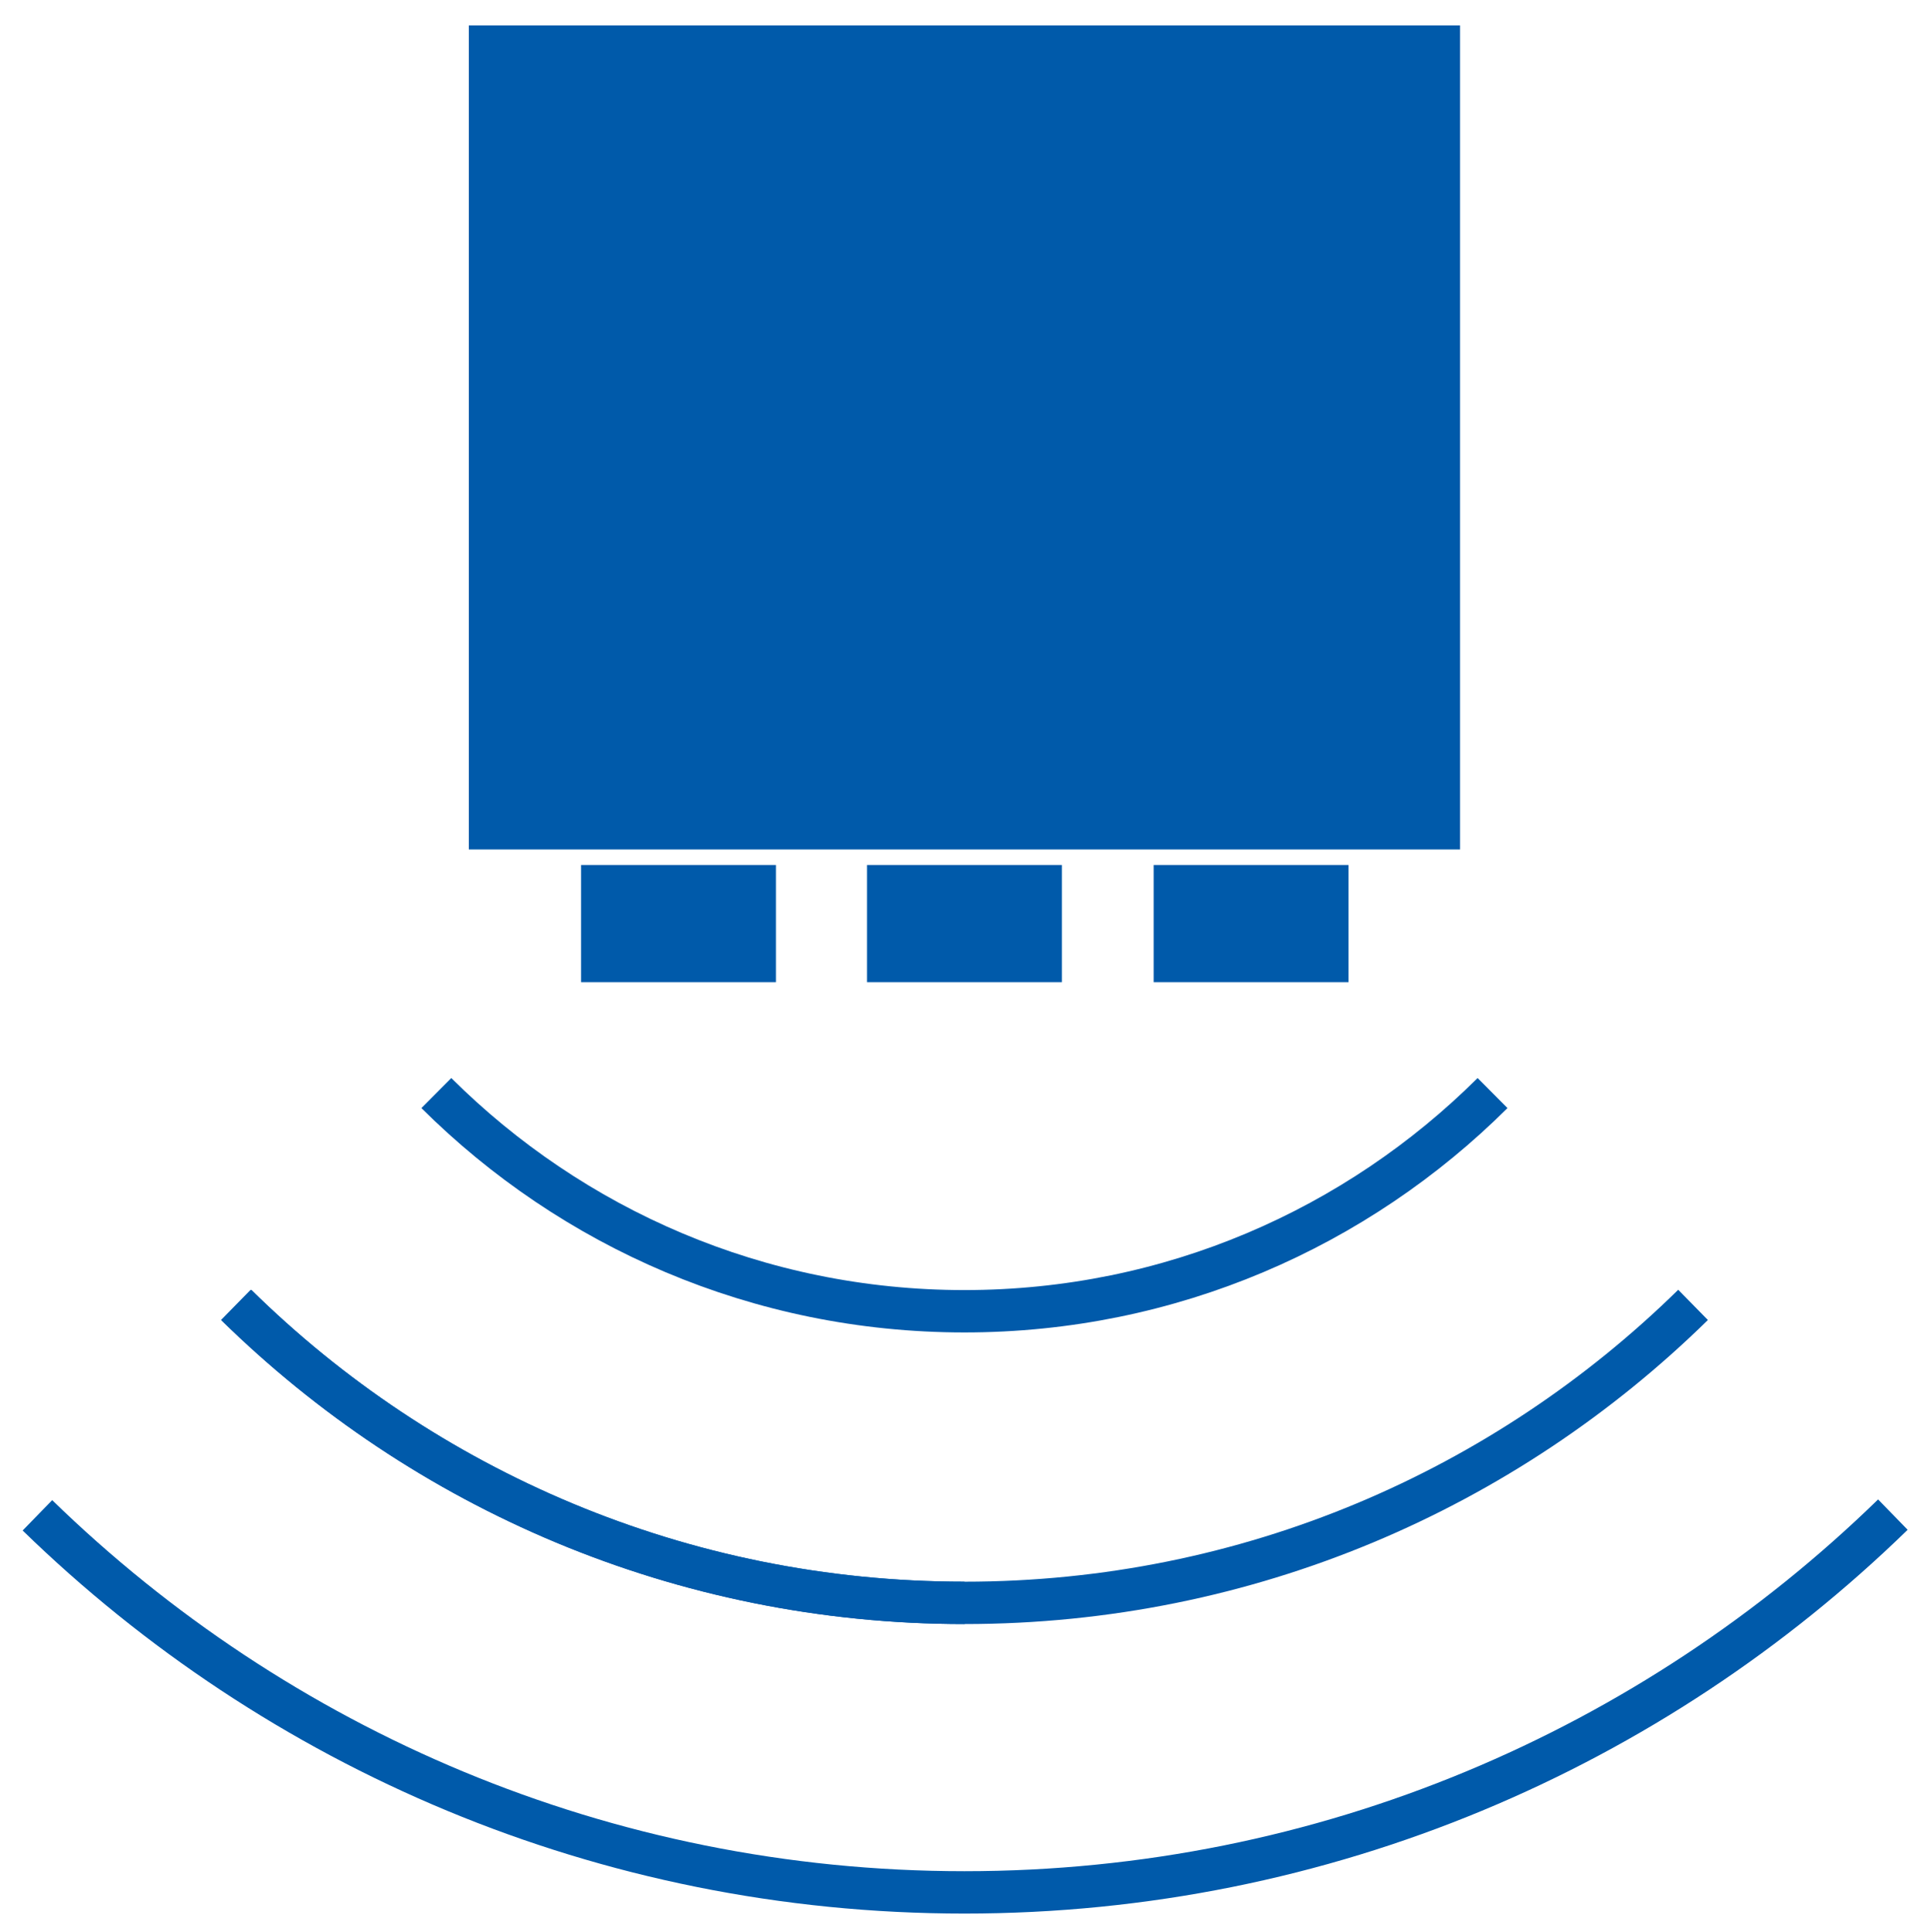
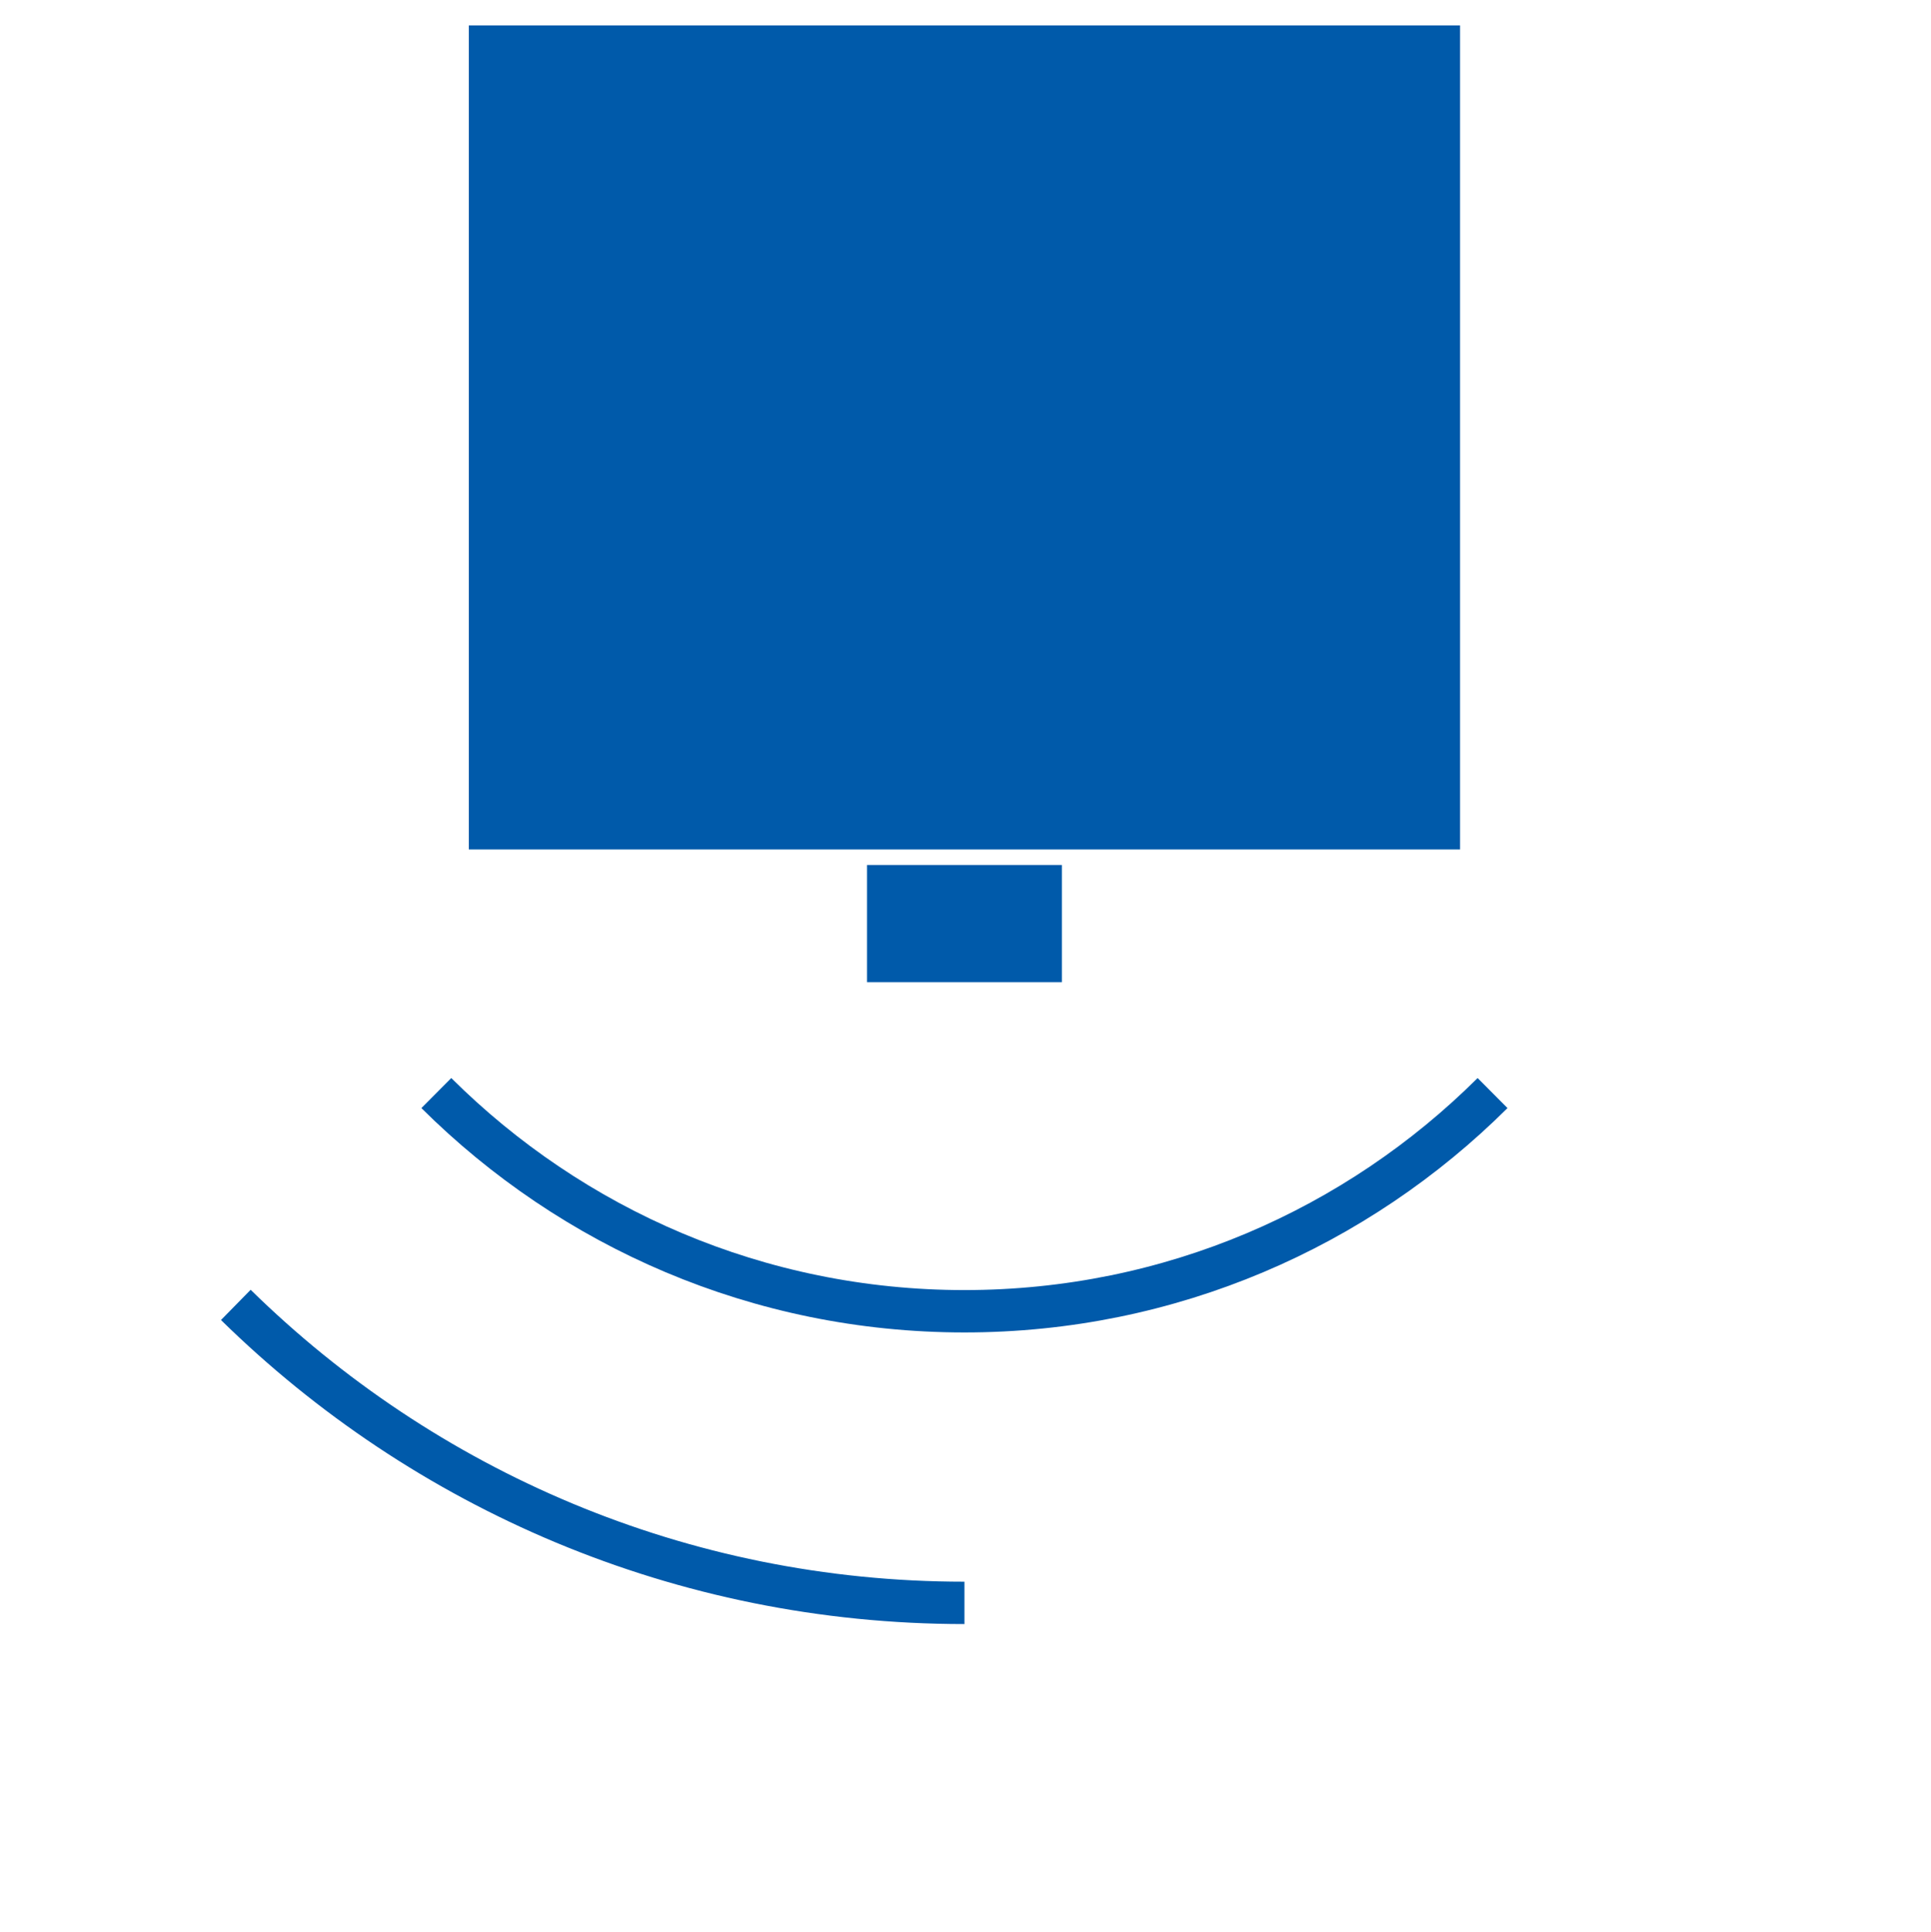
<svg xmlns="http://www.w3.org/2000/svg" version="1.1" id="Lag_1" x="0px" y="0px" viewBox="0 0 273.5 273.6" style="enable-background:new 0 0 273.5 273.6;" xml:space="preserve">
  <style type="text/css">
	.st0{fill:#005AAA;}
	.st1{fill:none;stroke:#005AAA;stroke-width:6;stroke-miterlimit:10;}
</style>
  <rect x="66.4" y="3.6" class="st0" width="140.4" height="116.7" />
-   <rect x="82.3" y="122.5" class="st0" width="27.6" height="16.6" />
  <rect x="122.8" y="122.5" class="st0" width="27.6" height="16.6" />
-   <rect x="163.4" y="122.5" class="st0" width="27.6" height="16.6" />
  <g>
-     <path class="st1" d="M5.3,214.6c33.9,33,80.2,53.4,131.3,53.4s97.5-20.4,131.5-53.5" />
    <path class="st1" d="M136.6,227c-40.2,0-76.6-16.1-103.2-42.2" />
    <path class="st1" d="M211.4,154.8c-19.2,19.1-45.6,30.9-74.8,30.9S81,173.9,61.8,154.8" />
-     <path class="st1" d="M33.5,184.8C60,210.9,96.5,227,136.6,227c40.2,0,76.6-16.1,103.2-42.2" />
  </g>
</svg>